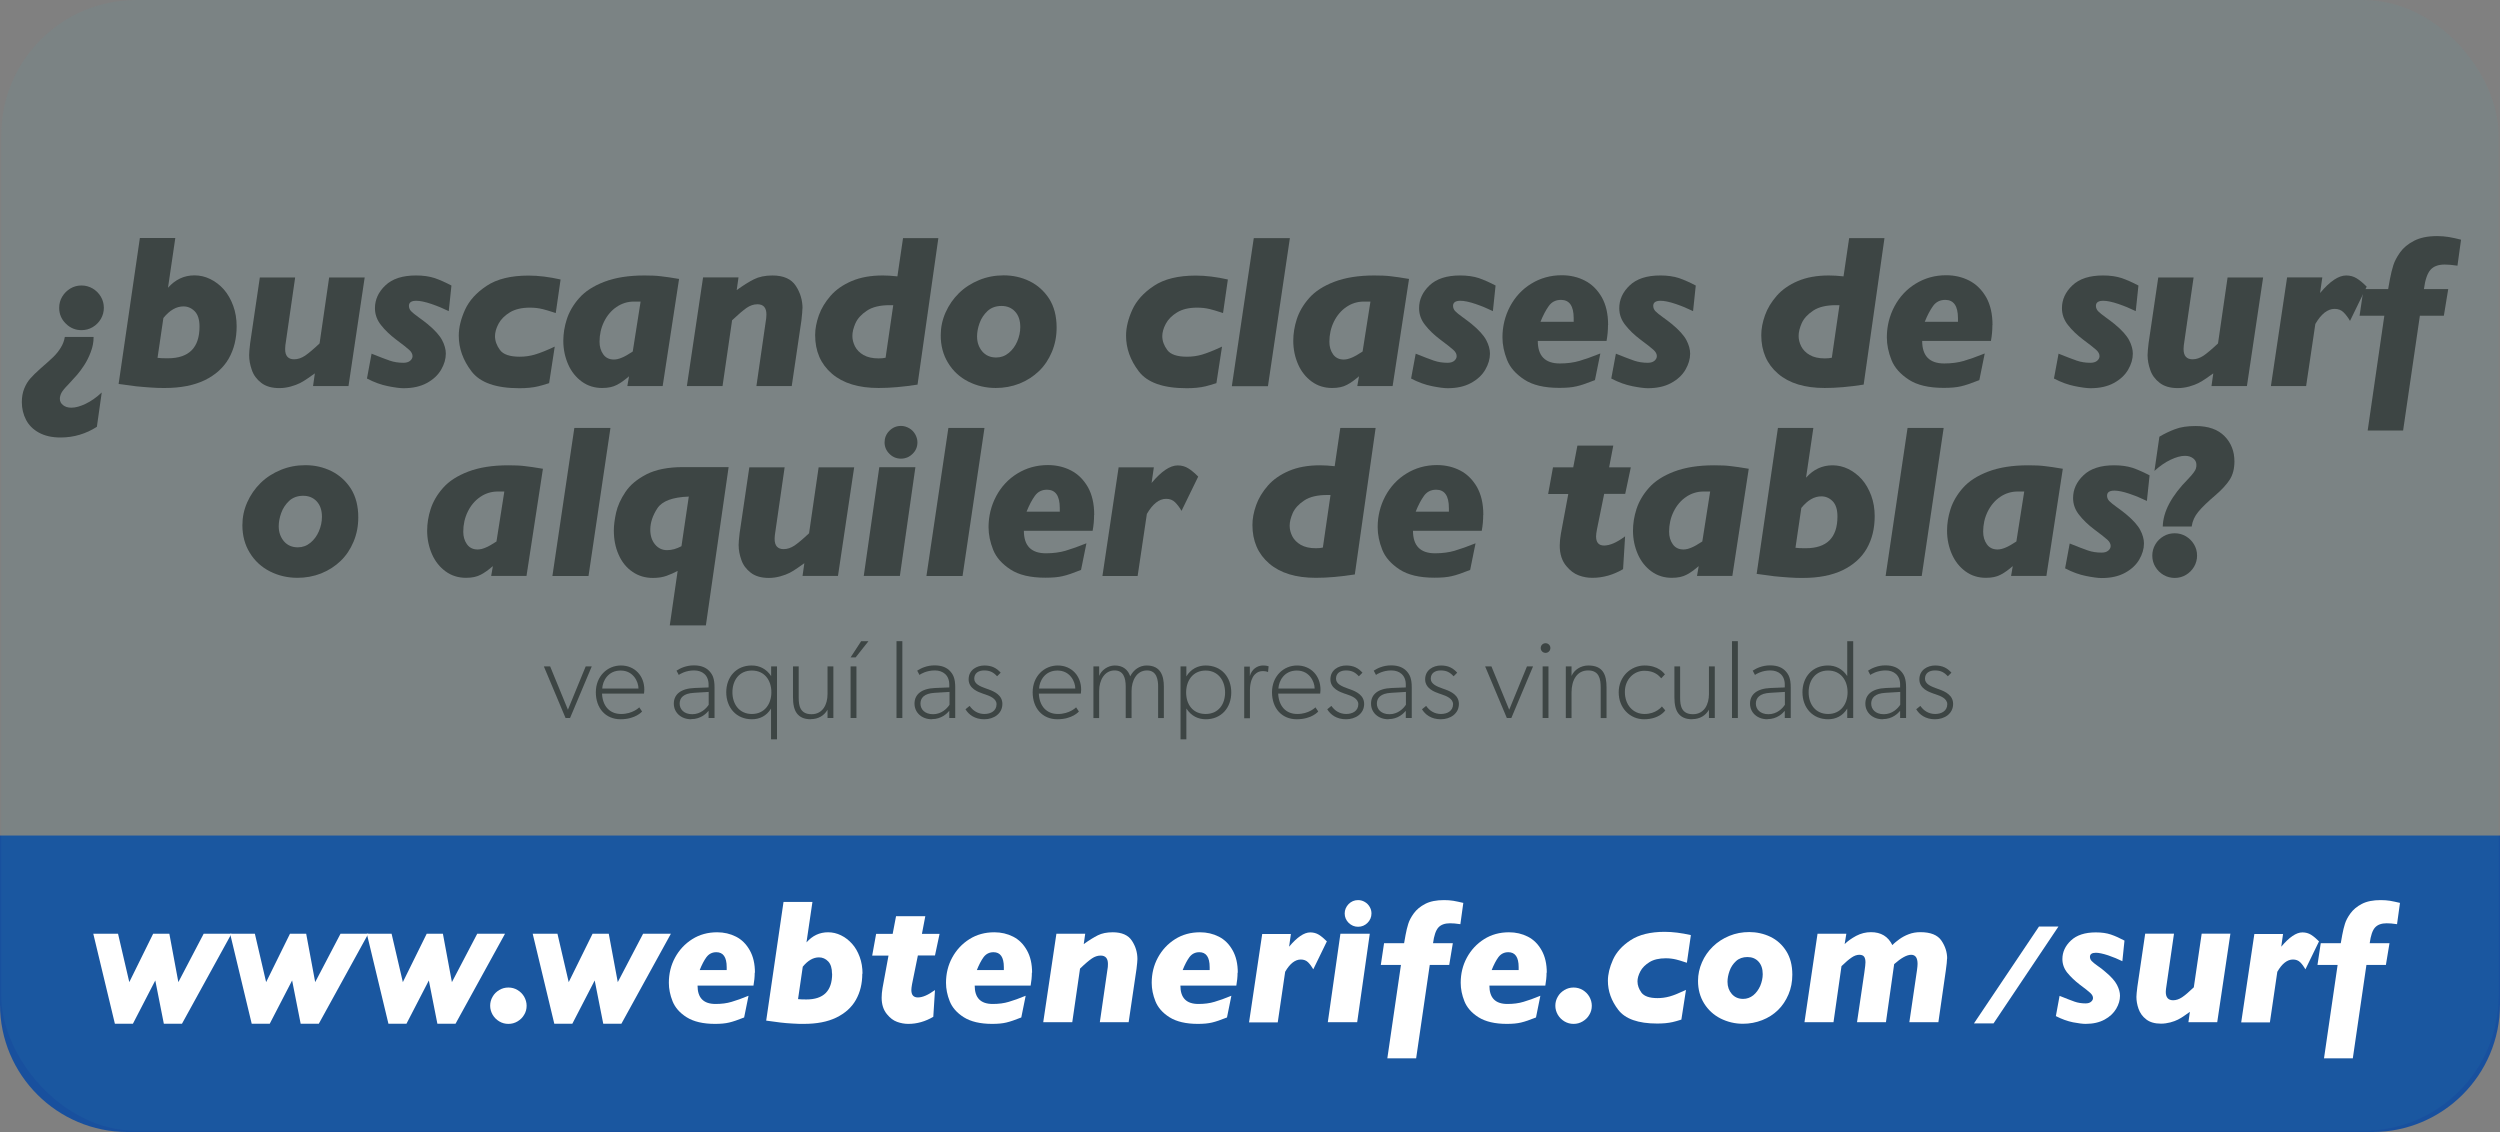
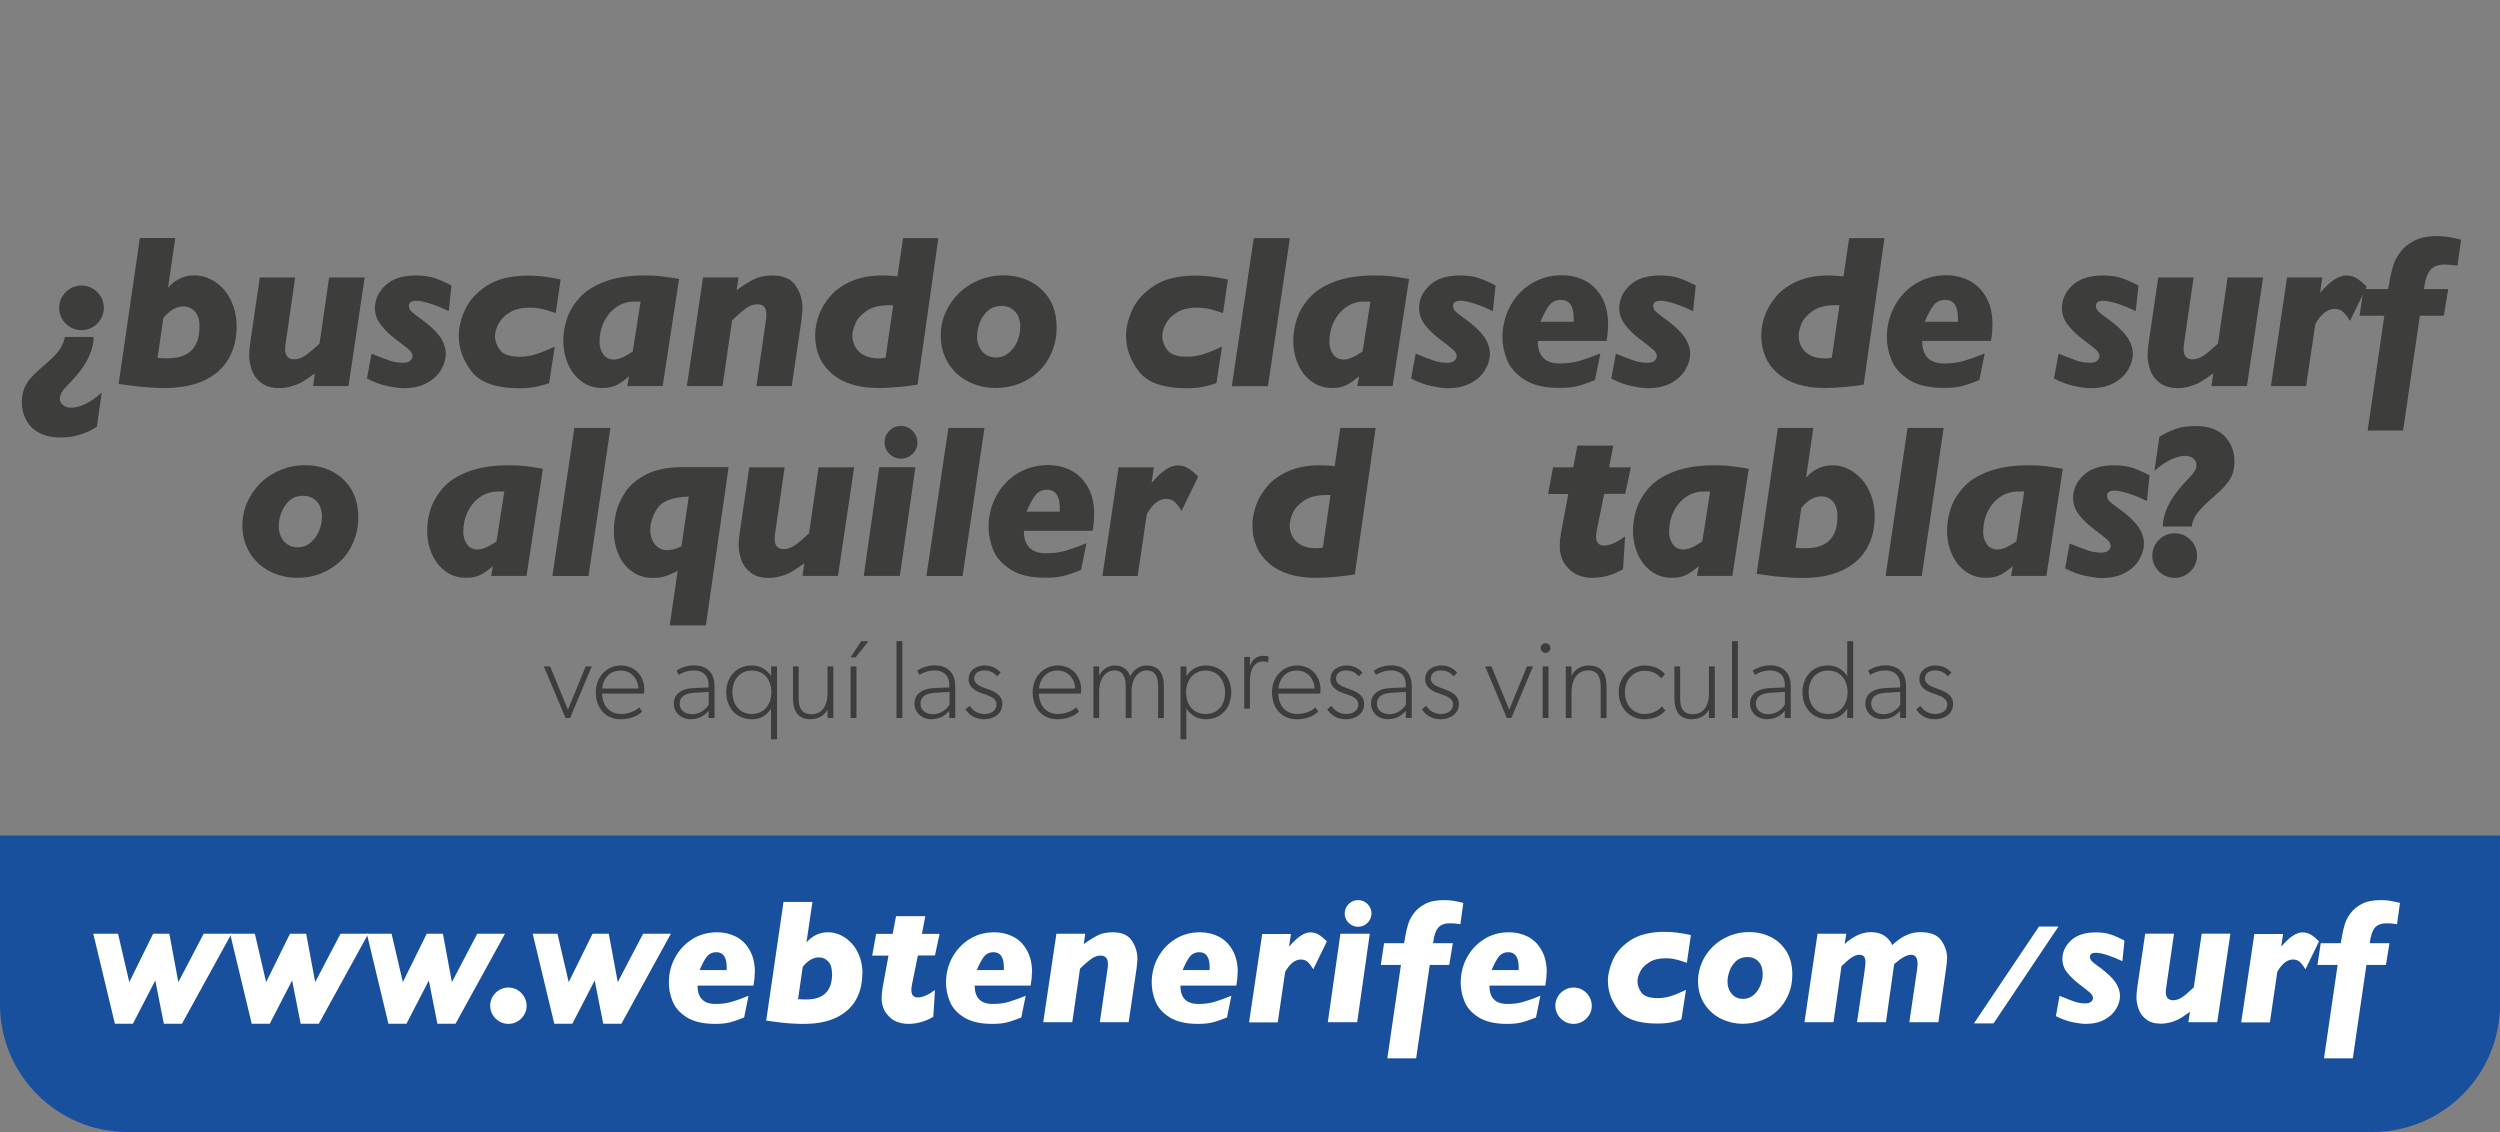
<svg xmlns="http://www.w3.org/2000/svg" id="Capa_2" data-name="Capa 2" viewBox="0 0 222.17 100.6">
  <rect x="0" y="0" width="222.17" height="100.6" fill="#808080" stroke="none" />
  <defs>
    <style>
      .cls-1 {
        fill: #18509e;
      }

      .cls-2 {
        fill: #fff;
      }

      .cls-3 {
        fill: #41afbd;
      }

      .cls-4 {
        opacity: .07;
      }

      .cls-5 {
        fill: #3d3d3b;
      }
    </style>
  </defs>
  <g id="Capa_2-2" data-name="Capa 2">
    <g id="Capa_1-2" data-name="Capa 1-2">
      <g>
        <path class="cls-1" d="m0 74.25v15.01c0 6.26 5.08 11.34 11.34 11.34h199.49c6.26 0 11.34-5.08 11.34-11.34v-15.01h-222.17z" />
        <g>
          <path class="cls-5" d="m9.04 34.89l-.43 3.04c-.98.63-2.06.95-3.23.95c-.75 0-1.38-.14-1.9-.42s-.91-.66-1.16-1.14s-.38-1.01-.38-1.58c0-.45.07-.85.21-1.2c.14-.35.32-.65.54-.9s.53-.56.94-.92c.47-.4.84-.74 1.11-1s.49-.54.67-.84s.3-.61.35-.94h2.56c0 .47-.09.93-.26 1.36c-.16.43-.36.82-.58 1.16c-.23.34-.43.63-.62.84s-.45.5-.78.86c-.32.32-.52.57-.62.75c-.09.18-.14.36-.14.53c0 .22.09.41.28.56s.43.23.74.23c.37 0 .8-.12 1.28-.35c.48-.23.96-.57 1.42-1h0zm.19-7.54c0 .36-.09.69-.27 1c-.18.3-.42.54-.72.72s-.64.27-1 .27c-.53 0-1-.19-1.39-.58c-.4-.39-.59-.86-.59-1.4c0-.37.09-.7.27-1s.42-.54.72-.72c.3-.18.63-.27.99-.27s.69.09 1 .27c.3.18.54.42.72.72s.27.64.27 1h0z" />
          <path class="cls-5" d="m21.03 29c0 1.08-.23 2.03-.7 2.86c-.47.82-1.18 1.46-2.14 1.93c-.96.46-2.14.69-3.54.69c-.35 0-.76 0-1.23-.04s-.91-.06-1.32-.11c-.4-.05-.92-.12-1.56-.21l1.89-12.97h3.15l-.65 4.42c.65-.73 1.43-1.1 2.35-1.1c.49 0 .96.11 1.41.33s.85.53 1.2.92c.35.4.62.88.83 1.44c.21.57.31 1.18.31 1.84h0zm-3.3.02c0-.61-.14-1.06-.42-1.35s-.62-.44-1.01-.44c-.63 0-1.22.34-1.78 1.03l-.52 3.54c.21.03.51.04.91.04c1.88 0 2.82-.94 2.82-2.82h0z" />
          <path class="cls-5" d="m32.41 24.65l-1.44 9.66h-3.15l.16-1.13c-.13.09-.32.22-.58.41s-.51.33-.73.45c-.22.11-.5.22-.83.31s-.67.14-1.02.14c-.68 0-1.21-.16-1.61-.47c-.4-.31-.68-.69-.83-1.14c-.16-.45-.24-.89-.24-1.32c0-.2.03-.56.09-1.06l.86-5.84h3.14l-.87 6.03c0 .08-.02.19-.02.33c0 .61.27.91.8.91c.33 0 .65-.11.97-.32c.32-.22.75-.58 1.29-1.09l.85-5.86h3.17z" />
          <path class="cls-5" d="m40.12 25.37l-.24 2.28c-.47-.23-.99-.45-1.55-.64s-1.01-.28-1.34-.28c-.43 0-.65.15-.65.45c0 .17.06.33.19.47s.35.31.65.53s.58.42.82.62c.64.53 1.07 1.01 1.29 1.43s.33.82.33 1.2c0 .47-.14.95-.42 1.43s-.7.87-1.27 1.18s-1.26.46-2.07.46c-.32 0-.78-.06-1.38-.18c-.6-.12-1.22-.34-1.87-.68l.41-2.21c.7.28 1.24.49 1.62.62c.38.13.78.19 1.21.19c.26 0 .46-.06.6-.18s.21-.26.21-.41c0-.19-.1-.38-.3-.56s-.59-.49-1.17-.92c-.53-.4-.98-.83-1.33-1.28c-.36-.45-.54-.95-.54-1.5c0-.77.31-1.44.93-2.03s1.53-.88 2.72-.88c.63 0 1.18.08 1.65.23c.46.16.96.38 1.49.66h0z" />
          <path class="cls-5" d="m49.82 24.83l-.43 2.99c-.62-.2-1.01-.32-1.17-.35c-.36-.09-.74-.13-1.13-.13c-.73 0-1.32.14-1.78.42s-.8.62-1.01 1.02s-.31.76-.31 1.09c0 .42.15.84.44 1.23c.29.4.88.6 1.76.6c.45 0 .9-.06 1.34-.19s1.03-.36 1.77-.71l-.5 3.25c-.4.13-.72.22-.96.28c-.24.06-.51.1-.8.13s-.58.04-.89.04c-2.08 0-3.49-.5-4.25-1.5s-1.13-2.05-1.13-3.17c0-.71.18-1.47.55-2.29c.37-.82 1.01-1.53 1.93-2.14s2.16-.91 3.72-.91c.89 0 1.84.12 2.86.35h-.01z" />
          <path class="cls-5" d="m60.35 24.78l-1.46 9.53h-3.14l.15-.87c-.37.32-.72.58-1.07.76c-.35.19-.79.28-1.32.28c-.68 0-1.29-.19-1.81-.57s-.93-.89-1.21-1.53s-.43-1.34-.43-2.09c0-.63.1-1.27.31-1.92c.21-.65.57-1.28 1.1-1.88s1.27-1.08 2.24-1.45s2.15-.56 3.56-.56c.59 0 1.08.02 1.46.07c.38.04.92.12 1.63.24h-.01zm-3.41 2.02h-.59c-.57 0-1.09.16-1.56.48c-.47.32-.84.76-1.11 1.31s-.4 1.15-.4 1.78c0 .44.11.81.33 1.12s.54.46.95.46c.2 0 .43-.05.69-.16c.26-.1.58-.29.98-.55l.7-4.45h.01z" />
          <path class="cls-5" d="m71.31 27.41c0 .19-.03.55-.09 1.07l-.86 5.83h-3.14l.87-6.03c.01-.08.02-.19.02-.33c0-.61-.27-.91-.8-.91c-.33 0-.65.11-.96.32c-.31.22-.74.58-1.29 1.1l-.85 5.85h-3.17l1.44-9.66h3.15l-.16 1.13c.58-.42 1.09-.74 1.53-.96s.99-.34 1.64-.34c.99 0 1.68.31 2.08.92s.6 1.28.6 2.02h-.01z" />
          <path class="cls-5" d="m83.39 21.16l-1.85 13.02c-1.28.2-2.43.3-3.46.3c-1.78 0-3.16-.42-4.15-1.27s-1.49-1.99-1.49-3.43c0-.56.11-1.14.33-1.76s.57-1.19 1.04-1.73s1.1-.98 1.87-1.31s1.69-.5 2.77-.5c.4 0 .83.03 1.3.08l.5-3.4h3.14zm-4.01 5.96h-.3c-.87 0-1.55.16-2.04.49c-.5.33-.83.7-1.02 1.12c-.18.42-.27.79-.27 1.12s.08.62.23.93c.16.31.41.57.76.77s.8.3 1.34.3c.25 0 .45-.02.62-.06c0 0 .68-4.67.68-4.67z" />
          <path class="cls-5" d="m93.9 29.12c0 .77-.14 1.48-.42 2.15s-.66 1.24-1.15 1.71s-1.06.84-1.73 1.11c-.66.26-1.37.39-2.11.39c-.87 0-1.69-.19-2.44-.57s-1.35-.93-1.79-1.65c-.44-.71-.66-1.53-.66-2.46c0-.7.14-1.38.43-2.03s.68-1.22 1.19-1.72s1.11-.88 1.79-1.16s1.41-.42 2.19-.42c.82 0 1.58.17 2.3.52c.71.35 1.29.87 1.74 1.56c.44.7.66 1.55.66 2.56h0zm-3.23-.06c0-.59-.16-1.05-.47-1.38s-.71-.49-1.2-.49s-.92.15-1.24.45s-.56.66-.71 1.08s-.22.81-.22 1.18c0 .53.16.97.46 1.33c.31.36.72.54 1.24.54c.41 0 .78-.13 1.11-.4s.58-.61.76-1.03s.27-.85.27-1.28h0z" />
          <path class="cls-5" d="m109.12 24.83l-.43 2.99c-.62-.2-1.01-.32-1.17-.35c-.36-.09-.74-.13-1.13-.13c-.73 0-1.32.14-1.78.42s-.8.62-1.01 1.02s-.31.76-.31 1.09c0 .42.15.84.44 1.23c.29.4.88.6 1.76.6c.45 0 .9-.06 1.34-.19c.44-.13 1.03-.36 1.77-.71l-.5 3.25c-.4.13-.72.22-.96.28s-.51.1-.8.13s-.58.04-.89.04c-2.08 0-3.49-.5-4.25-1.5s-1.13-2.05-1.13-3.17c0-.71.18-1.47.55-2.29c.37-.82 1.01-1.53 1.93-2.14s2.16-.91 3.72-.91c.89 0 1.84.12 2.86.35h-.01z" />
          <path class="cls-5" d="m114.63 21.16l-1.95 13.16h-3.21l1.95-13.16h3.21z" />
          <path class="cls-5" d="m125.22 24.78l-1.46 9.53h-3.14l.15-.87c-.37.32-.72.58-1.07.76c-.35.19-.79.28-1.32.28c-.68 0-1.29-.19-1.81-.57s-.93-.89-1.21-1.53s-.43-1.34-.43-2.09c0-.63.1-1.27.31-1.92s.57-1.28 1.1-1.88s1.27-1.08 2.24-1.45s2.15-.56 3.56-.56c.59 0 1.08.02 1.46.07c.38.04.92.12 1.63.24h-.01zm-3.42 2.02h-.59c-.57 0-1.09.16-1.56.48c-.47.32-.84.76-1.11 1.31c-.27.55-.4 1.15-.4 1.78c0 .44.11.81.33 1.12s.54.46.95.46c.2 0 .43-.05.69-.16c.26-.1.58-.29.98-.55l.7-4.45h0z" />
          <path class="cls-5" d="m132.91 25.37l-.24 2.28c-.47-.23-.99-.45-1.55-.64s-1.01-.28-1.34-.28c-.43 0-.65.15-.65.45c0 .17.06.33.19.47s.35.31.65.53s.58.42.82.62c.64.53 1.07 1.01 1.29 1.43c.22.42.33.82.33 1.2c0 .47-.14.95-.42 1.43s-.7.87-1.27 1.18s-1.26.46-2.07.46c-.32 0-.78-.06-1.38-.18s-1.22-.34-1.87-.68l.41-2.21c.7.28 1.24.49 1.62.62c.38.13.78.19 1.21.19c.26 0 .46-.06.6-.18s.21-.26.21-.41c0-.19-.1-.38-.3-.56s-.59-.49-1.17-.92c-.53-.4-.98-.83-1.33-1.28c-.36-.45-.54-.95-.54-1.5c0-.77.31-1.44.93-2.03c.62-.59 1.53-.88 2.72-.88c.63 0 1.18.08 1.65.23c.46.16.96.38 1.49.66h0z" />
          <path class="cls-5" d="m142.9 28.89c0 .46-.04.93-.13 1.41h-6.11c0 1.33.65 2 1.96 2c.65 0 1.24-.08 1.75-.23s1.13-.37 1.85-.66l-.48 2.37c-.68.27-1.22.46-1.63.55c-.41.1-.92.14-1.54.14c-1.32 0-2.35-.24-3.1-.73s-1.27-1.07-1.54-1.75c-.27-.68-.41-1.35-.41-2.01c0-.99.23-1.91.68-2.76c.45-.84 1.08-1.52 1.88-2.01s1.7-.75 2.71-.75c.75 0 1.44.16 2.06.48s1.12.82 1.5 1.48c.37.66.56 1.48.56 2.45v.02h-.01zm-3.05-.29v-.32c0-1.09-.38-1.63-1.13-1.63c-.46 0-.82.18-1.08.54s-.51.83-.74 1.41h2.95z" />
          <path class="cls-5" d="m150.7 25.37l-.24 2.28c-.47-.23-.99-.45-1.55-.64s-1.01-.28-1.34-.28c-.43 0-.65.15-.65.45c0 .17.06.33.19.47s.35.31.65.53s.58.42.82.62c.64.53 1.07 1.01 1.29 1.43c.22.42.33.82.33 1.2c0 .47-.14.95-.42 1.43s-.7.87-1.27 1.18s-1.26.46-2.07.46c-.32 0-.78-.06-1.38-.18s-1.22-.34-1.87-.68l.41-2.21c.7.28 1.24.49 1.62.62c.38.13.78.19 1.21.19c.26 0 .46-.06.6-.18s.21-.26.21-.41c0-.19-.1-.38-.3-.56s-.59-.49-1.17-.92c-.53-.4-.98-.83-1.33-1.28c-.36-.45-.54-.95-.54-1.5c0-.77.31-1.44.93-2.03s1.53-.88 2.72-.88c.63 0 1.18.08 1.65.23c.46.16.96.38 1.49.66h0z" />
          <path class="cls-5" d="m167.47 21.16l-1.85 13.02c-1.28.2-2.43.3-3.46.3c-1.78 0-3.16-.42-4.15-1.27c-.99-.85-1.49-1.99-1.49-3.43c0-.56.11-1.14.33-1.76s.57-1.19 1.04-1.73s1.1-.98 1.87-1.31s1.69-.5 2.77-.5c.4 0 .83.03 1.3.08l.5-3.4h3.14zm-4 5.96h-.3c-.87 0-1.55.16-2.04.49c-.5.33-.83.7-1.02 1.12c-.18.42-.27.79-.27 1.12s.08.62.23.93c.16.31.41.57.76.77c.35.2.8.3 1.34.3c.25 0 .45-.02.62-.06l.68-4.67h0z" />
          <path class="cls-5" d="m177.06 28.89c0 .46-.04.93-.13 1.41h-6.11c0 1.33.65 2 1.96 2c.65 0 1.24-.08 1.75-.23s1.13-.37 1.85-.66l-.48 2.37c-.68.27-1.22.46-1.63.55c-.41.1-.92.14-1.54.14c-1.32 0-2.35-.24-3.1-.73s-1.27-1.07-1.54-1.75c-.27-.68-.41-1.35-.41-2.01c0-.99.23-1.91.68-2.76c.45-.84 1.08-1.52 1.88-2.01s1.7-.75 2.71-.75c.75 0 1.44.16 2.06.48s1.12.82 1.5 1.48c.37.66.56 1.48.56 2.45v.02h-.01zm-3.06-.29v-.32c0-1.09-.38-1.63-1.13-1.63c-.46 0-.82.18-1.08.54s-.51.83-.74 1.41h2.95z" />
          <path class="cls-5" d="m190.04 25.37l-.24 2.28c-.47-.23-.99-.45-1.55-.64s-1.01-.28-1.34-.28c-.43 0-.65.15-.65.45c0 .17.06.33.19.47s.35.31.65.53s.58.42.82.62c.64.53 1.07 1.01 1.29 1.43c.22.42.33.82.33 1.2c0 .47-.14.95-.42 1.43s-.7.87-1.27 1.18s-1.26.46-2.07.46c-.32 0-.78-.06-1.38-.18s-1.22-.34-1.87-.68l.41-2.21c.7.28 1.24.49 1.62.62c.38.13.78.19 1.21.19c.26 0 .46-.06.6-.18s.21-.26.21-.41c0-.19-.1-.38-.3-.56s-.59-.49-1.17-.92c-.53-.4-.98-.83-1.33-1.28c-.36-.45-.54-.95-.54-1.5c0-.77.31-1.44.93-2.03s1.53-.88 2.72-.88c.63 0 1.18.08 1.65.23c.46.16.96.38 1.49.66h0z" />
          <path class="cls-5" d="m201.12 24.65l-1.44 9.66h-3.15l.16-1.13c-.13.09-.32.22-.58.41s-.51.33-.73.45c-.22.11-.5.22-.83.31s-.67.14-1.02.14c-.68 0-1.21-.16-1.61-.47s-.68-.69-.83-1.14c-.16-.45-.24-.89-.24-1.32c0-.2.03-.56.09-1.06l.86-5.84h3.14l-.87 6.03c0 .08-.02.19-.02.33c0 .61.27.91.8.91c.33 0 .65-.11.97-.32c.32-.22.75-.58 1.29-1.09l.85-5.86h3.17z" />
          <path class="cls-5" d="m210.33 25.46l-1.49 3.06c-.17-.3-.36-.55-.57-.76c-.21-.21-.47-.31-.8-.31c-.62 0-1.19.45-1.71 1.34l-.82 5.52h-3.13l1.44-9.66h3.13l-.2 1.39c.87-1.04 1.64-1.56 2.32-1.56c.35 0 .67.09.94.26c.28.17.57.42.88.73h.01z" />
          <path class="cls-5" d="m218.71 21.29l-.32 2.32c-.47-.07-.84-.1-1.13-.1c-.56 0-.98.15-1.26.46c-.28.31-.48.88-.59 1.72h2.16l-.39 2.37h-2.13l-1.49 10.2h-3.15l1.48-10.2h-2.2l.35-2.37h2.19l.16-.9c.09-.46.19-.87.3-1.22s.31-.73.6-1.14c.29-.41.7-.75 1.24-1.03c.54-.28 1.22-.42 2.06-.42c.36 0 .7.03 1.01.08s.68.13 1.11.24h0z" />
        </g>
        <g>
          <path class="cls-5" d="m31.84 45.99c0 .77-.14 1.48-.42 2.15s-.66 1.24-1.15 1.71s-1.06.84-1.73 1.11c-.66.26-1.37.39-2.11.39c-.87 0-1.69-.19-2.44-.57s-1.35-.93-1.79-1.65c-.44-.71-.66-1.53-.66-2.46c0-.7.14-1.38.43-2.03s.68-1.22 1.19-1.72s1.11-.88 1.79-1.16c.68-.28 1.41-.42 2.19-.42c.82 0 1.58.17 2.3.52c.71.35 1.29.87 1.74 1.56c.44.7.66 1.55.66 2.56h0zm-3.23-.06c0-.59-.16-1.05-.47-1.38s-.71-.49-1.2-.49s-.92.15-1.24.45s-.56.66-.71 1.08s-.22.81-.22 1.18c0 .53.16.97.46 1.33c.31.36.72.54 1.24.54c.41 0 .78-.13 1.11-.4s.58-.61.76-1.03s.27-.85.27-1.28h0z" />
          <path class="cls-5" d="m48.25 41.65l-1.46 9.53h-3.14l.15-.87c-.37.32-.72.58-1.07.76c-.35.19-.79.28-1.32.28c-.68 0-1.29-.19-1.81-.57s-.93-.89-1.21-1.53s-.43-1.34-.43-2.09c0-.63.1-1.27.31-1.92c.21-.65.57-1.28 1.1-1.88s1.27-1.08 2.24-1.45s2.15-.56 3.56-.56c.59 0 1.08.02 1.46.07c.38.04.92.12 1.63.24h-.01zm-3.42 2.03h-.59c-.57 0-1.09.16-1.56.48c-.47.32-.84.76-1.11 1.31s-.4 1.15-.4 1.78c0 .44.11.81.33 1.12s.54.46.95.46c.2 0 .43-.05.69-.16c.26-.1.58-.29.98-.55l.7-4.45h.01z" />
          <path class="cls-5" d="m54.25 38.03l-1.95 13.16h-3.21l1.95-13.16h3.21z" />
          <path class="cls-5" d="m64.75 41.52l-2.02 14.06h-3.21l.7-4.84c-.3.16-.63.3-.98.43s-.76.19-1.22.19c-.68 0-1.29-.18-1.82-.55c-.53-.36-.94-.87-1.22-1.51c-.29-.64-.43-1.36-.43-2.16c0-.46.07-.98.2-1.58c.13-.59.41-1.21.83-1.84c.42-.63 1.05-1.15 1.89-1.58c.84-.42 1.91-.63 3.22-.63h4.06zm-3.54 2.61c-1.44.05-2.37.4-2.79 1.04s-.63 1.28-.63 1.91c0 .52.14.96.42 1.3s.64.51 1.07.51s.84-.12 1.28-.35l.65-4.4h0z" />
          <path class="cls-5" d="m75.91 41.52l-1.44 9.66h-3.15l.16-1.13c-.13.09-.32.22-.58.41s-.51.33-.73.45c-.22.11-.5.22-.83.31s-.67.14-1.02.14c-.68 0-1.21-.16-1.61-.47s-.68-.69-.83-1.14c-.16-.45-.24-.89-.24-1.32c0-.2.03-.56.09-1.06l.86-5.84h3.14l-.87 6.03c-.01.08-.02.19-.02.33c0 .61.27.91.8.91c.33 0 .65-.11.97-.32c.32-.22.75-.58 1.29-1.09l.85-5.86h3.17z" />
          <path class="cls-5" d="m81.35 41.52l-1.38 9.66h-3.21l1.38-9.66h3.21zm.18-2.21c0 .4-.14.74-.43 1.02c-.28.28-.63.43-1.03.43s-.74-.14-1.03-.43s-.43-.63-.43-1.02s.14-.74.43-1.03s.63-.43 1.03-.43c.25 0 .49.07.72.2c.23.13.41.31.54.54s.2.47.2.72z" />
          <path class="cls-5" d="m87.49 38.03l-1.95 13.16h-3.21l1.95-13.16h3.21z" />
          <path class="cls-5" d="m97.23 45.76c0 .46-.04.93-.13 1.41h-6.11c0 1.33.65 2 1.96 2c.65 0 1.24-.08 1.75-.23s1.13-.37 1.85-.66l-.48 2.37c-.68.27-1.22.46-1.63.55c-.41.1-.92.14-1.54.14c-1.32 0-2.35-.24-3.1-.73s-1.27-1.07-1.54-1.75c-.27-.68-.41-1.35-.41-2.01c0-.99.23-1.91.68-2.76c.45-.84 1.08-1.52 1.88-2.01s1.7-.75 2.71-.75c.75 0 1.44.16 2.06.48s1.12.82 1.5 1.48c.37.66.56 1.48.56 2.45v.02h0zm-3.05-.29v-.32c0-1.09-.38-1.63-1.13-1.63c-.46 0-.82.18-1.08.54s-.51.83-.74 1.41h2.95z" />
          <path class="cls-5" d="m106.49 42.34l-1.49 3.06c-.17-.3-.36-.55-.57-.76c-.21-.21-.47-.31-.8-.31c-.62 0-1.19.45-1.71 1.34l-.82 5.52h-3.13l1.44-9.66h3.13l-.2 1.39c.87-1.04 1.64-1.56 2.32-1.56c.35 0 .67.09.94.26c.28.17.57.42.88.73h0z" />
          <path class="cls-5" d="m122.25 38.03l-1.85 13.02c-1.28.2-2.43.3-3.46.3c-1.78 0-3.16-.42-4.15-1.27s-1.49-1.99-1.49-3.43c0-.56.11-1.14.33-1.76s.57-1.19 1.04-1.73s1.1-.98 1.87-1.31s1.69-.5 2.77-.5c.4 0 .83.03 1.3.08l.5-3.4h3.14zm-4.01 5.96h-.3c-.87 0-1.55.16-2.04.49c-.5.33-.83.7-1.02 1.12c-.18.42-.27.79-.27 1.12s.08.62.23.93c.16.31.41.57.76.77s.8.3 1.34.3c.25 0 .45-.02.62-.06c0 0 .68-4.67.68-4.67z" />
-           <path class="cls-5" d="m131.81 45.76c0 .46-.04.93-.13 1.41h-6.11c0 1.33.65 2 1.96 2c.65 0 1.24-.08 1.75-.23s1.13-.37 1.85-.66l-.48 2.37c-.68.27-1.22.46-1.63.55c-.41.1-.92.14-1.54.14c-1.32 0-2.35-.24-3.1-.73s-1.27-1.07-1.54-1.75c-.27-.68-.41-1.35-.41-2.01c0-.99.23-1.91.68-2.76c.45-.84 1.08-1.52 1.88-2.01s1.7-.75 2.71-.75c.75 0 1.44.16 2.06.48s1.12.82 1.5 1.48c.37.66.56 1.48.56 2.45v.02h-.01zm-3.05-.29v-.32c0-1.09-.38-1.63-1.13-1.63c-.46 0-.82.18-1.08.54s-.51.83-.74 1.41h2.95z" />
          <path class="cls-5" d="m144.93 41.52l-.5 2.37h-1.87l-.64 3.15c-.05.27-.08.47-.08.63c0 .54.24.81.71.81c.51 0 1.14-.27 1.87-.82l-.18 2.92c-.87.51-1.78.77-2.73.77c-.42 0-.83-.07-1.22-.22c-.4-.15-.76-.42-1.09-.82c-.39-.46-.59-1.07-.59-1.82c0-.33.04-.69.1-1.05l.66-3.54h-1.79l.43-2.37h1.8l.37-1.93h3.19l-.37 1.93h1.93z" />
          <path class="cls-5" d="m155.41 41.65l-1.46 9.53h-3.14l.15-.87c-.37.32-.72.58-1.07.76c-.35.19-.79.28-1.32.28c-.68 0-1.29-.19-1.81-.57s-.93-.89-1.21-1.53c-.28-.64-.43-1.34-.43-2.09c0-.63.1-1.27.31-1.92c.21-.65.57-1.28 1.1-1.88s1.27-1.08 2.24-1.45s2.15-.56 3.56-.56c.59 0 1.08.02 1.46.07c.38.04.92.12 1.63.24h0zm-3.42 2.03h-.59c-.57 0-1.09.16-1.56.48c-.47.32-.84.76-1.11 1.31s-.4 1.15-.4 1.78c0 .44.11.81.33 1.12s.54.46.95.46c.2 0 .43-.05.69-.16c.26-.1.58-.29.98-.55l.7-4.45h0z" />
          <path class="cls-5" d="m166.6 45.88c0 1.08-.23 2.03-.7 2.86c-.47.82-1.18 1.46-2.14 1.93c-.96.46-2.14.69-3.54.69c-.35 0-.76 0-1.23-.04s-.91-.06-1.32-.11c-.4-.05-.92-.12-1.56-.21l1.89-12.97h3.15l-.65 4.42c.65-.73 1.43-1.1 2.35-1.1c.49 0 .96.11 1.41.33s.85.53 1.2.92c.35.4.62.88.83 1.44c.21.57.31 1.18.31 1.84h0zm-3.31.02c0-.61-.14-1.06-.42-1.35s-.62-.44-1.01-.44c-.63 0-1.22.34-1.78 1.03l-.52 3.54c.21.03.51.04.91.04c1.88 0 2.82-.94 2.82-2.82h0z" />
          <path class="cls-5" d="m172.73 38.03l-1.95 13.16h-3.21l1.95-13.16h3.21z" />
          <path class="cls-5" d="m183.32 41.65l-1.46 9.53h-3.14l.15-.87c-.37.32-.72.58-1.07.76c-.35.19-.79.28-1.32.28c-.68 0-1.29-.19-1.81-.57s-.93-.89-1.21-1.53c-.28-.64-.43-1.34-.43-2.09c0-.63.1-1.27.31-1.92c.21-.65.57-1.28 1.1-1.88s1.27-1.08 2.24-1.45s2.15-.56 3.56-.56c.59 0 1.08.02 1.46.07c.38.04.92.12 1.63.24h0zm-3.42 2.03h-.59c-.57 0-1.09.16-1.56.48c-.47.32-.84.76-1.11 1.31s-.4 1.15-.4 1.78c0 .44.11.81.33 1.12s.54.46.95.46c.2 0 .43-.05.69-.16c.26-.1.58-.29.98-.55l.7-4.45h0z" />
          <path class="cls-5" d="m191.03 42.24l-.24 2.28c-.47-.23-.99-.45-1.55-.64s-1.01-.28-1.34-.28c-.43 0-.65.15-.65.45c0 .17.06.33.19.47s.35.31.65.53s.58.42.82.62c.64.53 1.07 1.01 1.29 1.43c.22.42.33.82.33 1.2c0 .47-.14.95-.42 1.43s-.7.87-1.27 1.18s-1.26.46-2.07.46c-.32 0-.78-.06-1.38-.18s-1.22-.34-1.87-.68l.41-2.21c.7.28 1.24.49 1.62.62c.38.13.78.19 1.21.19c.26 0 .46-.06.6-.18s.21-.26.21-.41c0-.19-.1-.38-.3-.56s-.59-.49-1.17-.92c-.53-.4-.98-.83-1.33-1.28c-.36-.45-.54-.95-.54-1.5c0-.77.31-1.44.93-2.03s1.53-.88 2.72-.88c.63 0 1.18.08 1.65.23c.46.16.96.38 1.49.66h0z" />
          <path class="cls-5" d="m195.25 49.38c0 .35-.09.68-.27.99c-.18.3-.42.54-.72.72c-.3.18-.64.27-1 .27s-.69-.09-1-.27c-.3-.18-.54-.42-.72-.72s-.27-.63-.27-.99s.09-.69.27-1s.42-.54.72-.72c.3-.18.64-.27 1-.27s.69.09 1 .27c.3.18.54.42.72.72c.18.3.27.64.27 1zm3.32-8.38c0 .65-.14 1.19-.42 1.63c-.28.43-.7.89-1.27 1.38c-.68.58-1.19 1.07-1.51 1.46c-.33.39-.53.83-.6 1.32h-2.57c.03-1.32.77-2.72 2.24-4.21c.23-.24.4-.44.51-.59s.18-.28.2-.37c.03-.1.04-.2.04-.31c0-.23-.09-.42-.28-.57s-.43-.23-.74-.23c-.37 0-.79.12-1.28.35c-.48.23-.96.56-1.43.99l.44-3.04c.43-.26.89-.48 1.39-.67c.49-.19 1.11-.28 1.84-.28c1.12 0 1.97.3 2.56.9s.88 1.35.88 2.25h0z" />
        </g>
        <g>
          <path class="cls-5" d="m48.89 59.22l1.58 3.85l1.58-3.85h.54l-1.93 4.59h-.4l-1.93-4.59s.56 0 .56 0z" />
          <path class="cls-5" d="m55.15 63.92c-1.34 0-2.2-.99-2.2-2.4s1.01-2.38 2.23-2.38s2.08.91 2.08 2.15c0 .15-.03.35-.03.35h-3.73c.05 1.09.66 1.81 1.7 1.81s1.61-.59 1.61-.59l.25.37s-.57.69-1.91.69zm0-4.33c-1.14 0-1.6.96-1.63 1.6h3.22c0-.59-.45-1.6-1.58-1.6h0z" />
          <path class="cls-5" d="m61.42 63.92c-.89 0-1.54-.59-1.54-1.39s.59-1.34 1.83-1.39l1.26-.05v-.25c0-.84-.56-1.26-1.29-1.26s-1.26.32-1.36.4l-.2-.38c.3-.2.84-.47 1.54-.47s1.11.22 1.39.52c.27.3.45.64.45 1.44v2.72h-.53v-.64c-.17.2-.66.74-1.55.74h0zm-1.02-1.39c0 .5.38.94 1.12.94s1.24-.5 1.46-.84v-1.14l-1.31.08c-.96.05-1.27.47-1.27.96h0z" />
          <path class="cls-5" d="m68.52 62.97c-.39.65-1.01.95-1.7.95c-1.39 0-2.28-1.04-2.28-2.4s.89-2.38 2.26-2.38c.66 0 1.29.27 1.73.94v-.86h.52v6.48h-.53v-2.74h0zm.03-1.45c0-1.07-.61-1.93-1.73-1.93s-1.73.86-1.73 1.93s.62 1.93 1.73 1.93s1.73-.87 1.73-1.93z" />
          <path class="cls-5" d="m72.06 63.92c-.64 0-1-.21-1.24-.52s-.35-.8-.35-1.45v-2.73h.51v2.81c0 .69.13 1.44 1.14 1.44s1.42-.89 1.42-1.78v-2.47h.52v4.59h-.52v-.74c-.3.54-.84.84-1.49.84h0z" />
          <path class="cls-5" d="m77.18 56.98l-1.14 1.44h-.45l.94-1.44s.65 0 .65 0zm-1.07 2.24v4.59h-.52v-4.59h.52z" />
          <path class="cls-5" d="m80.19 56.98v6.83h-.52v-6.83h.52z" />
          <path class="cls-5" d="m82.81 63.92c-.89 0-1.54-.59-1.54-1.39s.59-1.34 1.83-1.39l1.26-.05v-.25c0-.84-.56-1.26-1.29-1.26s-1.26.32-1.36.4l-.2-.38c.3-.2.84-.47 1.54-.47s1.11.22 1.39.52c.27.3.45.64.45 1.44v2.72h-.53v-.64c-.17.2-.66.74-1.55.74h0zm-1.01-1.39c0 .5.38.94 1.12.94s1.24-.5 1.46-.84v-1.14l-1.31.08c-.96.05-1.27.47-1.27.96h0z" />
          <path class="cls-5" d="m87.48 63.45c.58 0 1.08-.28 1.08-.87c0-.51-.62-.74-1.04-.88l-.18-.06c-.4-.14-1.26-.44-1.26-1.27s.72-1.23 1.4-1.23s1.09.24 1.45.64l-.32.32c-.32-.35-.63-.52-1.15-.52s-.88.26-.88.73s.5.68 1.06.88l.2.07c.55.2 1.24.52 1.24 1.3c0 .86-.76 1.36-1.61 1.36s-1.39-.42-1.67-.89l.37-.3c.3.44.75.72 1.33.72h-.02z" />
          <path class="cls-5" d="m93.97 63.92c-1.34 0-2.2-.99-2.2-2.4s1.01-2.38 2.23-2.38s2.08.91 2.08 2.15c0 .15-.03.35-.03.35h-3.73c.05 1.09.66 1.81 1.7 1.81s1.61-.59 1.61-.59l.25.37s-.57.69-1.91.69zm0-4.33c-1.14 0-1.6.96-1.63 1.6h3.22c0-.59-.45-1.6-1.58-1.6h-.01z" />
          <path class="cls-5" d="m97.68 59.22v.85c.19-.51.77-.93 1.39-.93c.72 0 1.17.37 1.37.96c.3-.59.84-.96 1.46-.96c1.27 0 1.53.96 1.53 1.88v2.79h-.51v-2.79c0-.57-.1-1.44-.99-1.44s-1.37.86-1.37 1.83v2.4h-.52v-2.79c0-.77-.2-1.44-.99-1.44c-.89 0-1.37.86-1.37 1.83v2.4h-.51v-4.59h.51z" />
          <path class="cls-5" d="m105.43 59.22v.89c.39-.65 1.02-.97 1.71-.97c1.42 0 2.28 1.04 2.28 2.4s-.89 2.38-2.26 2.38c-.66 0-1.29-.27-1.73-.96v2.74h-.52v-6.48h.52zm3.44 2.32c0-1.06-.62-1.95-1.73-1.95s-1.73.87-1.73 1.95s.61 1.91 1.73 1.91s1.73-.84 1.73-1.91z" />
-           <path class="cls-5" d="m111.07 59.22v.86c.17-.62.67-.94 1.17-.94c.3 0 .5.07.5.07l-.05.51h0c-.09-.04-.24-.08-.49-.08c-.45 0-.71.31-.79.42s-.33.5-.33 1.29v2.48h-.51v-4.59h.51v-.02h0z" />
+           <path class="cls-5" d="m111.07 59.22c.17-.62.67-.94 1.17-.94c.3 0 .5.07.5.07l-.05.51h0c-.09-.04-.24-.08-.49-.08c-.45 0-.71.31-.79.42s-.33.5-.33 1.29v2.48h-.51v-4.59h.51v-.02h0z" />
          <path class="cls-5" d="m115.24 63.92c-1.34 0-2.2-.99-2.2-2.4s1.01-2.38 2.23-2.38s2.08.91 2.08 2.15c0 .15-.03.35-.03.35h-3.73c.05 1.09.66 1.81 1.7 1.81s1.61-.59 1.61-.59l.25.37s-.57.69-1.91.69zm0-4.33c-1.14 0-1.6.96-1.63 1.6h3.22c0-.59-.45-1.6-1.58-1.6h-.01z" />
          <path class="cls-5" d="m119.63 63.45c.58 0 1.08-.28 1.08-.87c0-.51-.62-.74-1.04-.88l-.18-.06c-.4-.14-1.26-.44-1.26-1.27s.72-1.23 1.4-1.23s1.09.24 1.45.64l-.32.32c-.32-.35-.63-.52-1.15-.52s-.88.26-.88.73s.5.68 1.06.88l.2.07c.55.2 1.24.52 1.24 1.3c0 .86-.76 1.36-1.61 1.36s-1.39-.42-1.67-.89l.37-.3c.3.44.75.72 1.33.72h-.02z" />
          <path class="cls-5" d="m123.38 63.92c-.89 0-1.54-.59-1.54-1.39s.59-1.34 1.83-1.39l1.26-.05v-.25c0-.84-.56-1.26-1.29-1.26s-1.26.32-1.36.4l-.2-.38c.3-.2.84-.47 1.54-.47s1.11.22 1.39.52c.27.3.45.64.45 1.44v2.72h-.53v-.64c-.17.2-.66.74-1.55.74h0zm-1.02-1.39c0 .5.38.94 1.12.94s1.24-.5 1.46-.84v-1.14l-1.31.08c-.96.05-1.27.47-1.27.96h0z" />
          <path class="cls-5" d="m128.05 63.45c.58 0 1.08-.28 1.08-.87c0-.51-.62-.74-1.04-.88l-.18-.06c-.4-.14-1.26-.44-1.26-1.27s.72-1.23 1.4-1.23s1.09.24 1.45.64l-.32.32c-.32-.35-.63-.52-1.15-.52s-.88.26-.88.73s.5.68 1.06.88l.2.07c.55.2 1.24.52 1.24 1.3c0 .86-.76 1.36-1.61 1.36s-1.39-.42-1.67-.89l.37-.3c.3.44.75.72 1.33.72h-.02z" />
          <path class="cls-5" d="m132.54 59.22l1.58 3.85l1.58-3.85h.54l-1.93 4.59h-.4l-1.93-4.59h.56z" />
          <path class="cls-5" d="m137.35 57.16c.24 0 .43.19.43.43s-.19.43-.43.43s-.43-.19-.43-.43s.19-.43.43-.43zm.26 2.06v4.59h-.52v-4.59h.52z" />
          <path class="cls-5" d="m139.66 59.22v.85c.23-.54.82-.93 1.49-.93c1.32 0 1.62.84 1.62 1.93v2.74h-.52v-2.72c0-.74-.13-1.51-1.12-1.51s-1.47.86-1.47 1.95v2.28h-.51v-4.59h.51z" />
          <path class="cls-5" d="m146.1 63.92c-1.24 0-2.25-.99-2.25-2.4s1.09-2.38 2.3-2.38s1.71.66 1.81.79l-.33.35c-.2-.23-.59-.67-1.5-.67s-1.73.74-1.73 1.88s.71 1.96 1.75 1.96s1.54-.67 1.54-.67l.3.35s-.5.79-1.88.79h0z" />
          <path class="cls-5" d="m150.39 63.92c-.64 0-1-.21-1.24-.52s-.35-.8-.35-1.45v-2.73h.51v2.81c0 .69.13 1.44 1.14 1.44s1.42-.89 1.42-1.78v-2.47h.52v4.59h-.52v-.74c-.3.54-.84.84-1.49.84h.01z" />
          <path class="cls-5" d="m154.44 56.98v6.83h-.52v-6.83h.52z" />
          <path class="cls-5" d="m157.06 63.92c-.89 0-1.54-.59-1.54-1.39s.59-1.34 1.83-1.39l1.26-.05v-.25c0-.84-.56-1.26-1.29-1.26s-1.26.32-1.36.4l-.2-.38c.3-.2.84-.47 1.54-.47s1.11.22 1.39.52c.27.3.45.64.45 1.44v2.72h-.53v-.64c-.17.2-.66.74-1.55.74h0zm-1.02-1.39c0 .5.38.94 1.12.94s1.24-.5 1.46-.84v-1.14l-1.31.08c-.96.05-1.27.47-1.27.96h0z" />
          <path class="cls-5" d="m164.16 62.97c-.39.65-1.01.95-1.7.95c-1.39 0-2.28-1.04-2.28-2.4s.89-2.38 2.26-2.38c.66 0 1.28.27 1.72.94v-3.1h.53v6.83h-.53v-.85h0zm.03-1.45c0-1.07-.61-1.93-1.73-1.93s-1.73.86-1.73 1.93s.62 1.93 1.73 1.93s1.73-.87 1.73-1.93z" />
          <path class="cls-5" d="m167.31 63.92c-.89 0-1.54-.59-1.54-1.39s.59-1.34 1.83-1.39l1.26-.05v-.25c0-.84-.56-1.26-1.29-1.26s-1.26.32-1.36.4l-.2-.38c.3-.2.84-.47 1.54-.47s1.11.22 1.39.52c.27.3.45.64.45 1.44v2.72h-.53v-.64c-.17.2-.66.74-1.55.74h0zm-1.02-1.39c0 .5.38.94 1.12.94s1.24-.5 1.46-.84v-1.14l-1.31.08c-.96.05-1.27.47-1.27.96h0z" />
          <path class="cls-5" d="m171.97 63.45c.58 0 1.08-.28 1.08-.87c0-.51-.62-.74-1.04-.88l-.18-.06c-.4-.14-1.26-.44-1.26-1.27s.72-1.23 1.4-1.23s1.09.24 1.45.64l-.32.32c-.32-.35-.63-.52-1.15-.52s-.88.26-.88.73s.5.68 1.06.88l.2.07c.55.2 1.24.52 1.24 1.3c0 .86-.76 1.36-1.61 1.36s-1.39-.42-1.67-.89l.37-.3c.3.44.75.72 1.33.72h-.02z" />
        </g>
        <g class="cls-4">
-           <rect class="cls-3" x=".11" width="221.94" height="100.49" rx="12" ry="12" />
-         </g>
+           </g>
        <g>
          <path class="cls-2" d="m20.57 82.98l-4.4 8h-1.61l-.76-3.85l-1.99 3.85h-1.6l-1.92-8h2.2l1 4.3l2.12-4.3h1.44l.8 4.3l2.25-4.3h2.47z" />
          <path class="cls-2" d="m32.73 82.98l-4.4 8h-1.61l-.76-3.85l-1.99 3.85h-1.6l-1.92-8h2.2l1 4.3l2.12-4.3h1.44l.8 4.3l2.25-4.3h2.47z" />
          <path class="cls-2" d="m44.88 82.98l-4.4 8h-1.61l-.76-3.85l-1.99 3.85h-1.6l-1.92-8h2.2l1 4.3l2.12-4.3h1.44l.8 4.3l2.25-4.3h2.47z" />
          <path class="cls-2" d="m46.8 89.38c0 .29-.07.56-.22.8c-.14.25-.34.44-.59.59s-.52.22-.81.22s-.56-.07-.81-.22s-.44-.34-.59-.59c-.14-.25-.22-.51-.22-.8s.07-.56.22-.81c.14-.25.34-.44.59-.59s.52-.22.81-.22s.56.07.81.22s.44.34.59.59c.14.25.22.52.22.81z" />
          <path class="cls-2" d="m59.62 82.98l-4.4 8h-1.61l-.76-3.85l-1.99 3.85h-1.6l-1.92-8h2.2l1 4.3l2.12-4.3h1.44l.8 4.3l2.25-4.3h2.47z" />
          <path class="cls-2" d="m67.07 86.44c0 .37-.04.75-.11 1.15h-4.97c0 1.09.53 1.63 1.6 1.63c.53 0 1.01-.06 1.43-.19c.42-.12.92-.3 1.5-.54l-.39 1.93c-.55.22-.99.37-1.33.45c-.33.08-.75.12-1.25.12c-1.07 0-1.91-.2-2.53-.59s-1.03-.87-1.25-1.42s-.33-1.1-.33-1.64c0-.81.18-1.56.55-2.24s.88-1.23 1.53-1.64s1.39-.61 2.21-.61c.61 0 1.17.13 1.68.39s.91.66 1.22 1.21s.46 1.21.46 1.99h-.02zm-2.49-.24v-.25c0-.89-.31-1.33-.92-1.33c-.37 0-.66.15-.88.44c-.21.29-.41.67-.6 1.15h2.4z" />
          <path class="cls-2" d="m76.63 86.53c0 .88-.19 1.66-.57 2.33s-.96 1.19-1.74 1.57s-1.74.56-2.89.56c-.28 0-.62 0-1-.03c-.39-.02-.74-.05-1.07-.09s-.75-.1-1.27-.17l1.54-10.55h2.57l-.53 3.6c.53-.6 1.16-.9 1.92-.9c.4 0 .78.09 1.15.27s.69.43.98.75s.51.71.68 1.17c.17.46.25.96.25 1.49h-.02zm-2.69.01c0-.49-.11-.86-.34-1.1c-.23-.24-.5-.36-.82-.36c-.51 0-.99.28-1.44.83l-.42 2.88c.17.02.42.03.74.03c1.53 0 2.29-.76 2.29-2.29h-.01z" />
          <path class="cls-2" d="m83.5 82.98l-.41 1.93h-1.52l-.52 2.56c-.04.22-.06.39-.06.51c0 .44.19.66.58.66c.42 0 .92-.22 1.52-.66l-.15 2.38c-.71.42-1.45.63-2.22.63c-.34 0-.67-.06-1-.18s-.62-.34-.89-.67c-.32-.38-.48-.87-.48-1.48c0-.27.03-.56.08-.86l.53-2.88h-1.45l.35-1.93h1.47l.3-1.57h2.6l-.3 1.57h1.57z" />
          <path class="cls-2" d="m91.7 86.44c0 .37-.04.75-.11 1.15h-4.97c0 1.09.53 1.63 1.6 1.63c.53 0 1.01-.06 1.43-.19c.42-.12.92-.3 1.5-.54l-.39 1.93c-.55.22-.99.37-1.33.45c-.33.08-.75.12-1.25.12c-1.07 0-1.91-.2-2.53-.59s-1.03-.87-1.25-1.42s-.33-1.1-.33-1.64c0-.81.18-1.56.55-2.24s.88-1.23 1.53-1.64s1.39-.61 2.21-.61c.61 0 1.17.13 1.68.39s.91.66 1.22 1.21s.46 1.21.46 1.99h-.02zm-2.49-.24v-.25c0-.89-.31-1.33-.92-1.33c-.37 0-.66.15-.88.44c-.21.29-.41.67-.6 1.15h2.4z" />
          <path class="cls-2" d="m101.08 85.23c0 .15-.03.45-.08.87l-.7 4.74h-2.56l.71-4.91c0-.06.01-.15.01-.27c0-.49-.22-.74-.65-.74c-.27 0-.53.09-.78.26s-.61.47-1.05.9l-.69 4.76h-2.58l1.17-7.86h2.56l-.13.92c.47-.34.89-.6 1.25-.78s.8-.27 1.33-.27c.8 0 1.37.25 1.7.75s.49 1.04.49 1.64h0z" />
          <path class="cls-2" d="m109.98 86.44c0 .37-.04.75-.11 1.15h-4.97c0 1.09.53 1.63 1.6 1.63c.53 0 1.01-.06 1.43-.19c.42-.12.92-.3 1.5-.54l-.39 1.93c-.55.22-.99.37-1.33.45c-.33.08-.75.12-1.25.12c-1.07 0-1.91-.2-2.53-.59s-1.03-.87-1.25-1.42s-.33-1.1-.33-1.64c0-.81.18-1.56.55-2.24s.88-1.23 1.53-1.64s1.39-.61 2.21-.61c.61 0 1.17.13 1.68.39s.91.66 1.22 1.21s.46 1.21.46 1.99h-.02zm-2.48-.24v-.25c0-.89-.31-1.33-.92-1.33c-.37 0-.66.15-.88.44c-.21.29-.41.67-.6 1.15h2.4z" />
          <path class="cls-2" d="m117.92 83.65l-1.21 2.49c-.14-.24-.29-.45-.46-.62s-.39-.25-.65-.25c-.5 0-.97.36-1.39 1.09l-.66 4.5h-2.55l1.17-7.86h2.55l-.16 1.13c.71-.84 1.33-1.27 1.88-1.27c.29 0 .54.07.77.21c.22.14.46.34.71.59h0z" />
          <path class="cls-2" d="m121.73 82.98l-1.12 7.86h-2.61l1.12-7.86h2.61zm.15-1.8c0 .32-.12.6-.35.83c-.23.23-.51.35-.84.35s-.6-.12-.84-.35c-.23-.23-.35-.51-.35-.83s.12-.6.35-.84c.23-.23.51-.35.84-.35c.21 0 .4.05.59.16c.19.11.33.25.44.44s.16.38.16.59z" />
          <path class="cls-2" d="m130.04 80.25l-.26 1.88c-.38-.06-.69-.08-.92-.08c-.45 0-.8.12-1.03.37s-.39.72-.48 1.4h1.76l-.32 1.93h-1.73l-1.21 8.3h-2.56l1.21-8.3h-1.79l.29-1.93h1.78l.13-.73c.07-.38.15-.71.24-.99c.09-.29.25-.6.49-.93s.57-.61 1.01-.84s1-.34 1.68-.34c.29 0 .57.02.82.06s.55.11.9.19h0z" />
          <path class="cls-2" d="m137.44 86.44c0 .37-.04.75-.11 1.15h-4.97c0 1.09.53 1.63 1.6 1.63c.53 0 1.01-.06 1.43-.19c.42-.12.92-.3 1.5-.54l-.39 1.93c-.55.22-.99.37-1.33.45c-.33.08-.75.12-1.25.12c-1.07 0-1.91-.2-2.53-.59s-1.03-.87-1.25-1.42s-.33-1.1-.33-1.64c0-.81.18-1.56.55-2.24s.88-1.23 1.53-1.64s1.39-.61 2.21-.61c.61 0 1.17.13 1.68.39s.91.66 1.22 1.21s.46 1.21.46 1.99h-.02zm-2.48-.24v-.25c0-.89-.31-1.33-.92-1.33c-.37 0-.66.15-.88.44c-.21.29-.41.67-.6 1.15h2.4z" />
          <path class="cls-2" d="m141.46 89.38c0 .29-.07.56-.22.8c-.14.25-.34.44-.59.59s-.52.22-.81.22s-.56-.07-.81-.22s-.44-.34-.59-.59c-.14-.25-.22-.51-.22-.8s.07-.56.22-.81c.14-.25.34-.44.59-.59s.52-.22.81-.22s.56.07.81.22s.44.34.59.59c.14.25.22.52.22.81z" />
          <path class="cls-2" d="m150.26 83.13l-.35 2.43c-.5-.17-.82-.26-.95-.29c-.29-.07-.6-.11-.92-.11c-.59 0-1.08.11-1.45.34s-.65.5-.82.83s-.25.62-.25.88c0 .35.12.68.35 1c.24.32.71.49 1.43.49c.37 0 .73-.05 1.09-.15s.84-.3 1.44-.58l-.41 2.64c-.32.1-.59.18-.78.22s-.41.08-.65.1c-.23.02-.48.03-.72.03c-1.69 0-2.84-.41-3.46-1.22c-.62-.81-.92-1.67-.92-2.58c0-.58.15-1.2.45-1.87s.82-1.25 1.57-1.74s1.76-.74 3.02-.74c.73 0 1.5.1 2.33.29v.03z" />
          <path class="cls-2" d="m159.28 86.62c0 .62-.11 1.21-.34 1.75s-.54 1.01-.93 1.39c-.4.39-.87.69-1.41.9c-.54.21-1.11.32-1.71.32c-.71 0-1.37-.16-1.99-.47c-.61-.31-1.1-.76-1.46-1.34s-.54-1.25-.54-2c0-.57.12-1.12.35-1.65s.55-.99.97-1.4c.41-.4.9-.72 1.46-.95c.56-.23 1.15-.34 1.78-.34s1.29.14 1.87.42s1.05.7 1.41 1.27s.54 1.26.54 2.09h0zm-2.63-.05c0-.48-.13-.85-.38-1.12c-.25-.27-.58-.4-.98-.4s-.75.12-1.01.36s-.46.53-.58.88c-.12.34-.18.66-.18.96c0 .43.13.79.38 1.08c.25.29.59.44 1.01.44c.33 0 .64-.11.9-.32s.47-.5.62-.84c.14-.34.22-.69.22-1.04h0z" />
          <path class="cls-2" d="m173.03 85.18c0 .2-.04.56-.11 1.07l-.66 4.59h-2.58l.68-4.63c.03-.23.05-.41.05-.55c0-.54-.19-.81-.57-.81s-.89.28-1.51.83l-.73 5.16h-2.57l.65-4.41c.07-.48.1-.78.1-.91c0-.22-.04-.39-.12-.5s-.22-.17-.43-.17s-.45.08-.69.25c-.24.16-.54.42-.89.76l-.71 4.98h-2.58l1.16-7.86h2.56l-.15.92c.26-.26.6-.5 1.02-.73c.42-.22.86-.33 1.32-.33c.89 0 1.52.38 1.9 1.15c.18-.19.4-.36.63-.53c.24-.17.51-.32.83-.44c.31-.12.66-.18 1.03-.18c.91 0 1.53.25 1.87.75s.51 1.03.51 1.6h0z" />
        </g>
        <path class="cls-2" d="m182.93 82.34l-5.77 8.61h-1.74l5.78-8.61h1.73z" />
        <g>
          <path class="cls-2" d="m188.8 83.57l-.19 1.85c-.38-.19-.8-.36-1.26-.52c-.46-.15-.83-.23-1.09-.23c-.35 0-.53.12-.53.36c0 .14.05.27.16.38s.28.26.53.43s.47.34.66.51c.52.43.87.82 1.05 1.17c.18.35.27.67.27.97c0 .39-.11.77-.34 1.16s-.57.71-1.03.96c-.46.25-1.02.38-1.69.38c-.26 0-.64-.05-1.12-.14c-.49-.1-.99-.28-1.52-.55l.33-1.8c.57.23 1.01.4 1.32.51c.31.11.64.16.99.16c.21 0 .38-.05.49-.15c.12-.1.17-.21.17-.33c0-.15-.08-.3-.24-.45s-.48-.4-.95-.75c-.43-.33-.79-.68-1.09-1.04c-.29-.36-.44-.77-.44-1.22c0-.62.25-1.17.76-1.65s1.25-.72 2.21-.72c.51 0 .96.06 1.34.19c.38.13.78.31 1.21.54v-.02h0z" />
          <path class="cls-2" d="m198.21 82.98l-1.17 7.86h-2.56l.13-.92c-.1.07-.26.18-.47.33s-.41.27-.59.36s-.41.18-.68.25c-.27.07-.55.11-.83.11c-.55 0-.99-.13-1.31-.38c-.33-.25-.55-.57-.68-.93c-.13-.37-.19-.72-.19-1.07c0-.16.03-.45.08-.87l.7-4.75h2.56l-.71 4.91c0 .06-.02.15-.02.27c0 .49.22.74.65.74c.27 0 .53-.09.79-.26s.61-.47 1.05-.89l.7-4.77h2.58z" />
          <path class="cls-2" d="m206.09 83.65l-1.21 2.49c-.14-.24-.29-.45-.46-.62s-.39-.25-.65-.25c-.5 0-.97.36-1.39 1.09l-.66 4.5h-2.55l1.17-7.86h2.55l-.16 1.13c.71-.84 1.33-1.27 1.88-1.27c.29 0 .54.07.77.21c.22.14.46.34.71.59h0z" />
          <path class="cls-2" d="m213.28 80.25l-.26 1.88c-.38-.06-.69-.08-.92-.08c-.45 0-.8.12-1.03.37s-.39.72-.48 1.4h1.76l-.32 1.93h-1.73l-1.21 8.3h-2.56l1.21-8.3h-1.79l.29-1.93h1.78l.13-.73c.07-.38.15-.71.24-.99c.09-.29.25-.6.49-.93s.57-.61 1.01-.84c.44-.23 1-.34 1.68-.34c.29 0 .57.02.82.06s.55.11.9.19h-.01z" />
        </g>
      </g>
    </g>
  </g>
</svg>